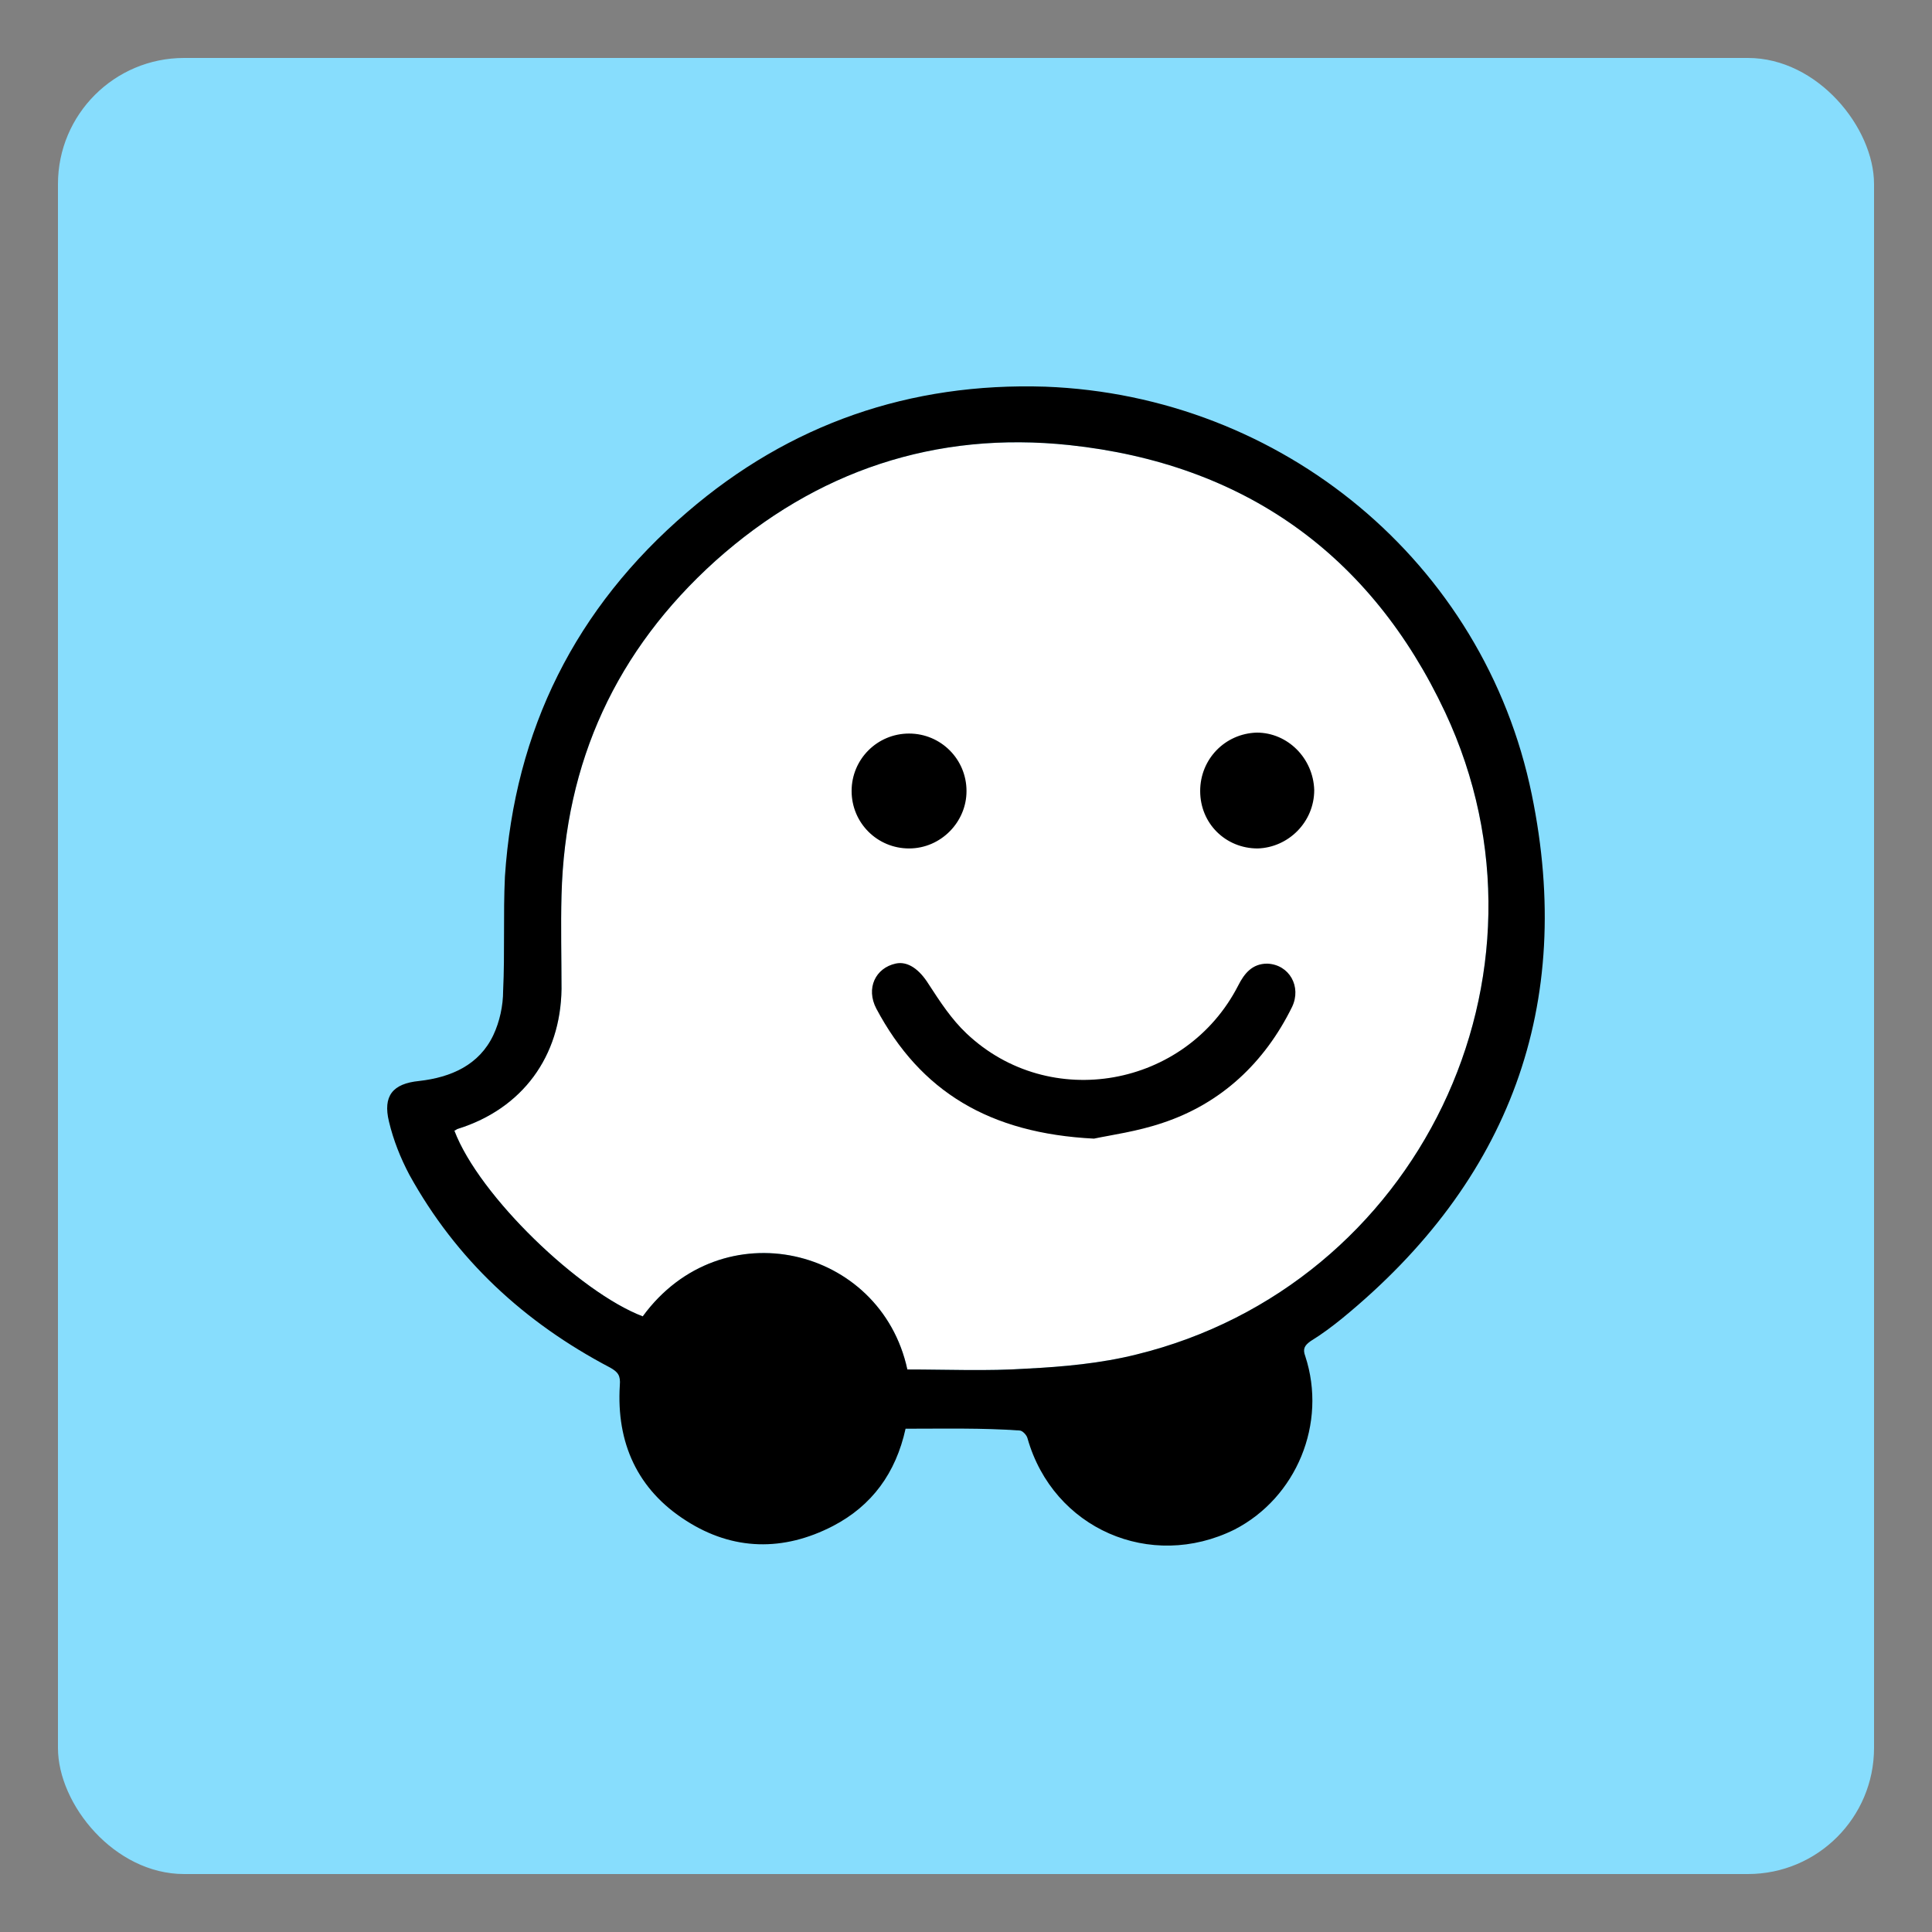
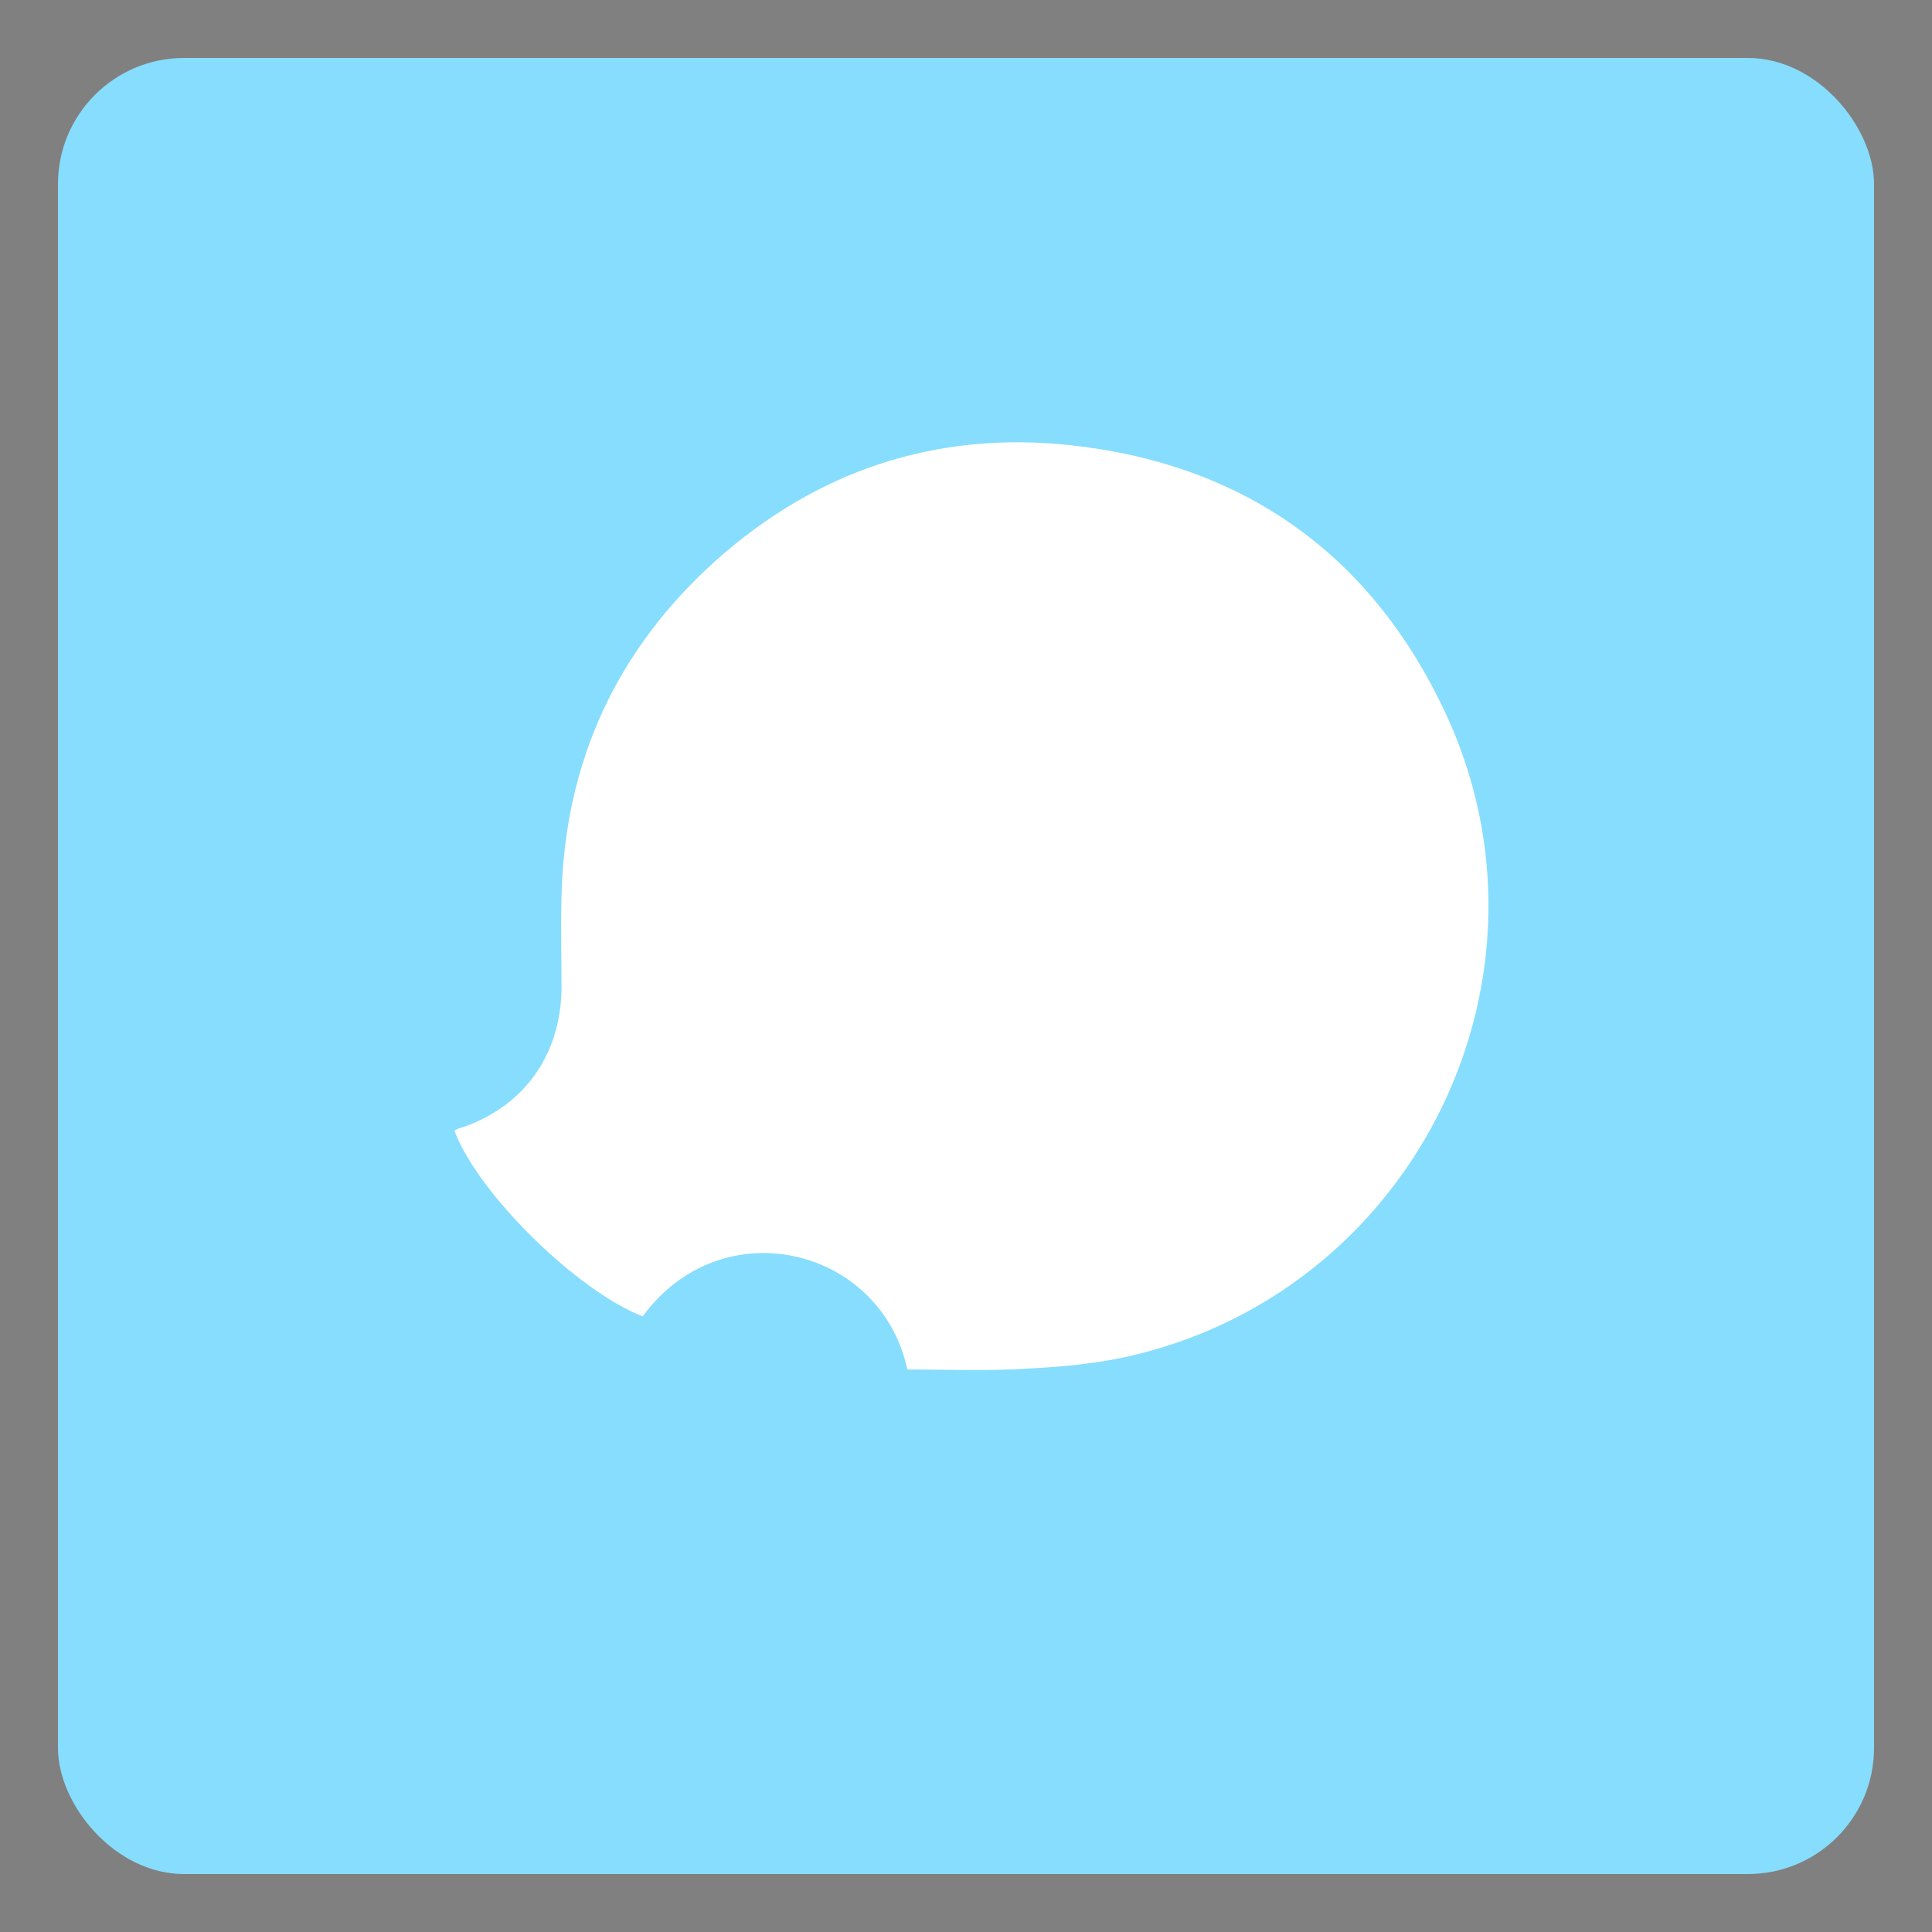
<svg xmlns="http://www.w3.org/2000/svg" id="SvgjsSvg1001" width="288" height="288" version="1.1">
  <rect width="100%" height="100%" fill="#808080" stroke="none" />
  <rect id="SvgjsRect1013" width="288" height="288" rx="20" ry="20" transform="matrix(0.94,0,0,0.94,8.64,8.64)" fill="#87ddfd" />
  <defs id="SvgjsDefs1002" />
  <g id="SvgjsG1008" transform="matrix(0.6,0,0,0.6,57.598,57.599)">
    <svg enable-background="new 0 0 122.71 122.88" viewBox="0 0 122.71 122.88" width="288" height="288">
      <path fill="#ffffff" d="M55.14,104.21c4.22,0,8.44,0.19,12.66-0.09c3.84-0.19,7.88-0.56,11.63-1.5c29.82-7.31,45.76-40.23,32.72-68.07 C104.27,17.76,90.77,8.19,72.3,6.22c-14.16-1.5-26.82,2.72-37.51,12.28c-10.5,9.47-15.94,21.28-16.31,35.44 c-0.09,3.28,0,6.66,0,9.94C18.38,71.02,14.35,76.55,7.5,78.7c-0.09,0-0.28,0.19-0.38,0.19c2.63,6.94,13.31,17.16,19.97,19.69 C35.45,87.14,52.32,91.18,55.14,104.21L55.14,104.21z" class="colorfff svgShape" />
-       <path d="M54.95,110.49c-1.03,4.69-3.56,8.16-7.69,10.31c-5.25,2.72-10.6,2.63-15.57-0.56c-5.16-3.28-7.41-8.25-7.03-14.35 c0.09-1.03-0.19-1.41-1.03-1.88c-9.1-4.78-16.31-11.44-21.28-20.44c-0.94-1.78-1.69-3.66-2.16-5.63c-0.66-2.72,0.38-4.03,3.19-4.31 c3.38-0.38,6.38-1.69,7.88-4.88c0.66-1.41,1.03-3.09,1.03-4.69c0.19-4.03,0-8.06,0.19-12.1c1.03-15.57,7.5-28.5,19.32-38.63 C42.67,3.97,55.42-0.43,69.76,0.03c25.04,0.94,46.51,18.57,51.57,43.23c4.59,22.32-2.34,40.98-20.07,55.51 c-1.03,0.84-2.16,1.69-3.38,2.44c-0.66,0.47-0.84,0.84-0.56,1.59c2.34,7.13-0.94,15-7.5,18.38c-8.91,4.41-19.22-0.09-21.94-9.66 c-0.09-0.38-0.56-0.84-0.84-0.84C63.11,110.4,59.07,110.49,54.95,110.49L54.95,110.49z M55.14,104.21c4.22,0,8.44,0.19,12.66-0.09 c3.84-0.19,7.88-0.56,11.63-1.5c29.82-7.31,45.76-40.23,32.72-68.07C104.27,17.76,90.77,8.19,72.3,6.22 c-14.16-1.5-26.82,2.72-37.51,12.28c-10.5,9.47-15.94,21.28-16.31,35.44c-0.09,3.28,0,6.66,0,9.94 C18.38,71.02,14.35,76.55,7.5,78.7c-0.09,0-0.28,0.19-0.38,0.19c2.63,6.94,13.31,17.16,19.97,19.69 C35.45,87.14,52.32,91.18,55.14,104.21L55.14,104.21z" fill="#000000" class="color000 svgShape" />
-       <path d="M74.92 79.74c-11.07-.56-18.38-4.97-23.07-13.78-1.13-2.16-.09-4.31 2.06-4.78 1.31-.28 2.53.66 3.47 2.16 1.22 1.88 2.44 3.75 4.03 5.25 8.81 8.34 23.25 5.72 28.79-5.06.66-1.31 1.5-2.34 3.09-2.34 2.34.09 3.66 2.44 2.63 4.59-2.91 5.91-7.5 10.22-13.69 12.28C79.51 78.99 76.7 79.36 74.92 79.74L74.92 79.74zM55.32 48.98c-3.38 0-6.09-2.72-6.09-6.09s2.72-6.09 6.09-6.09 6.09 2.72 6.09 6.09C61.42 46.17 58.7 48.98 55.32 48.98L55.32 48.98zM98.27 42.79c0 3.38-2.72 6.09-6 6.19-3.38 0-6.09-2.63-6.09-6.09 0-3.38 2.63-6.09 6-6.19C95.46 36.7 98.17 39.42 98.27 42.79L98.27 42.79z" fill="#000000" class="color000 svgShape" />
    </svg>
  </g>
</svg>